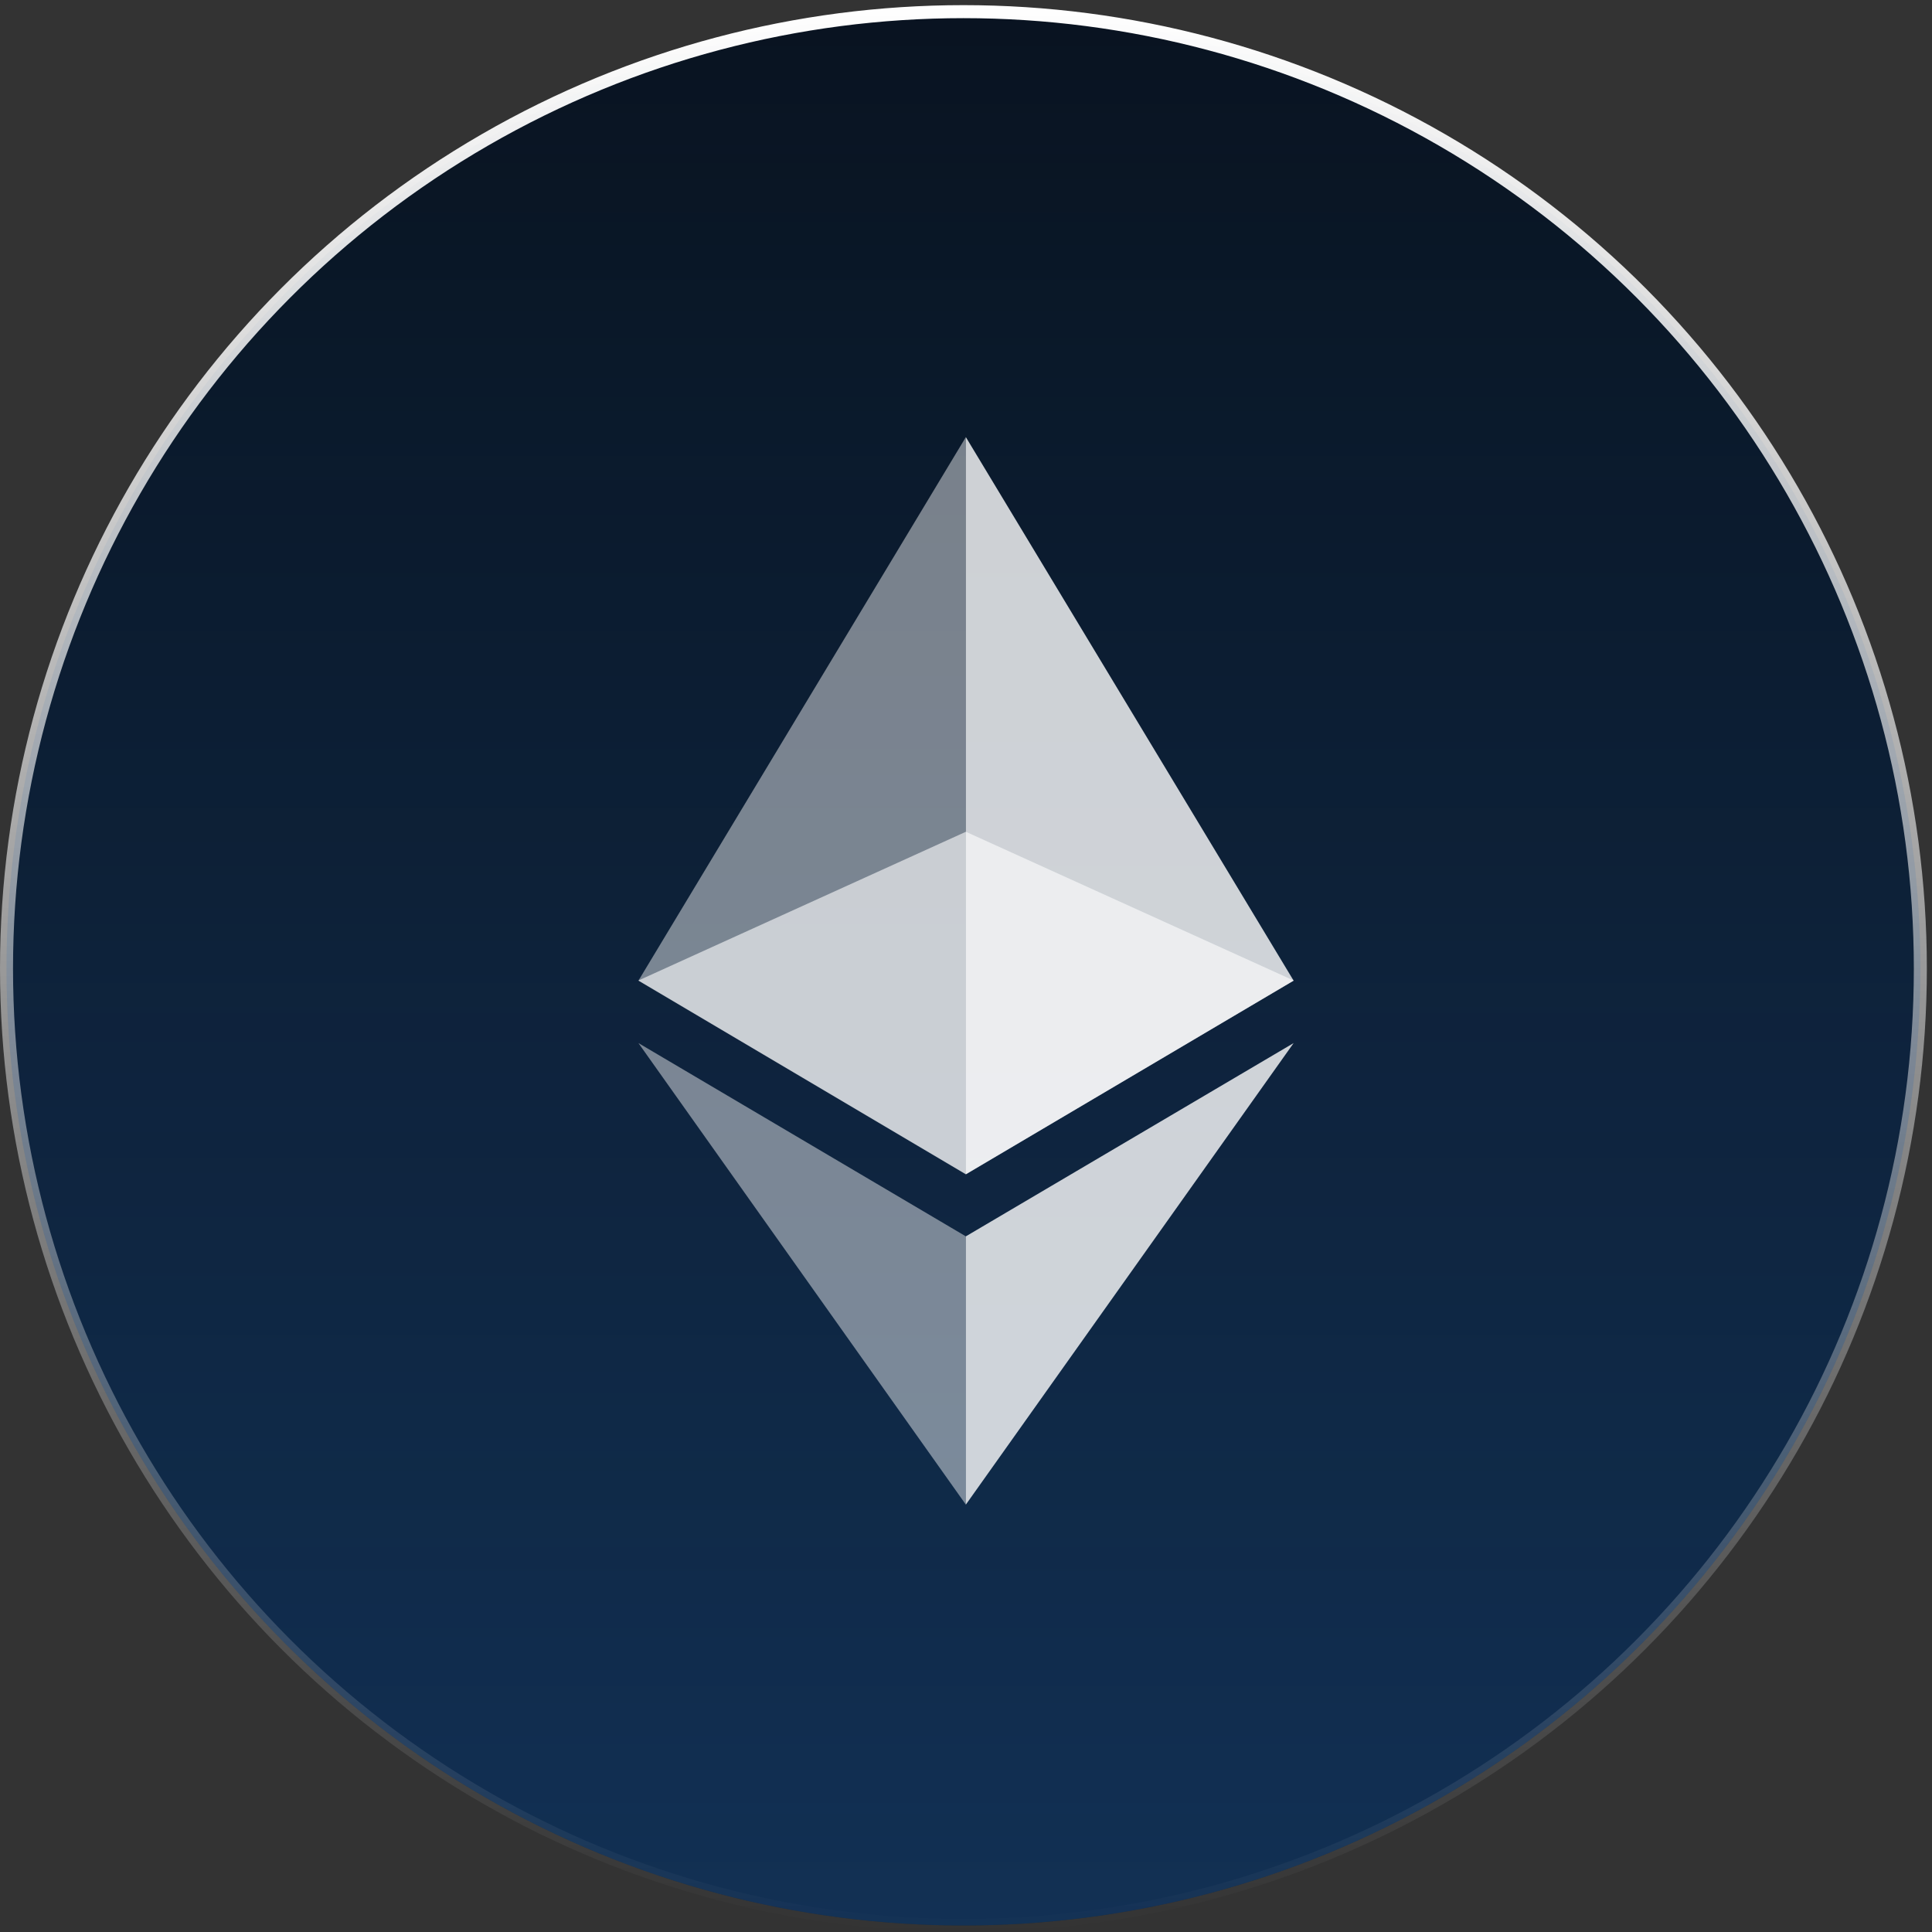
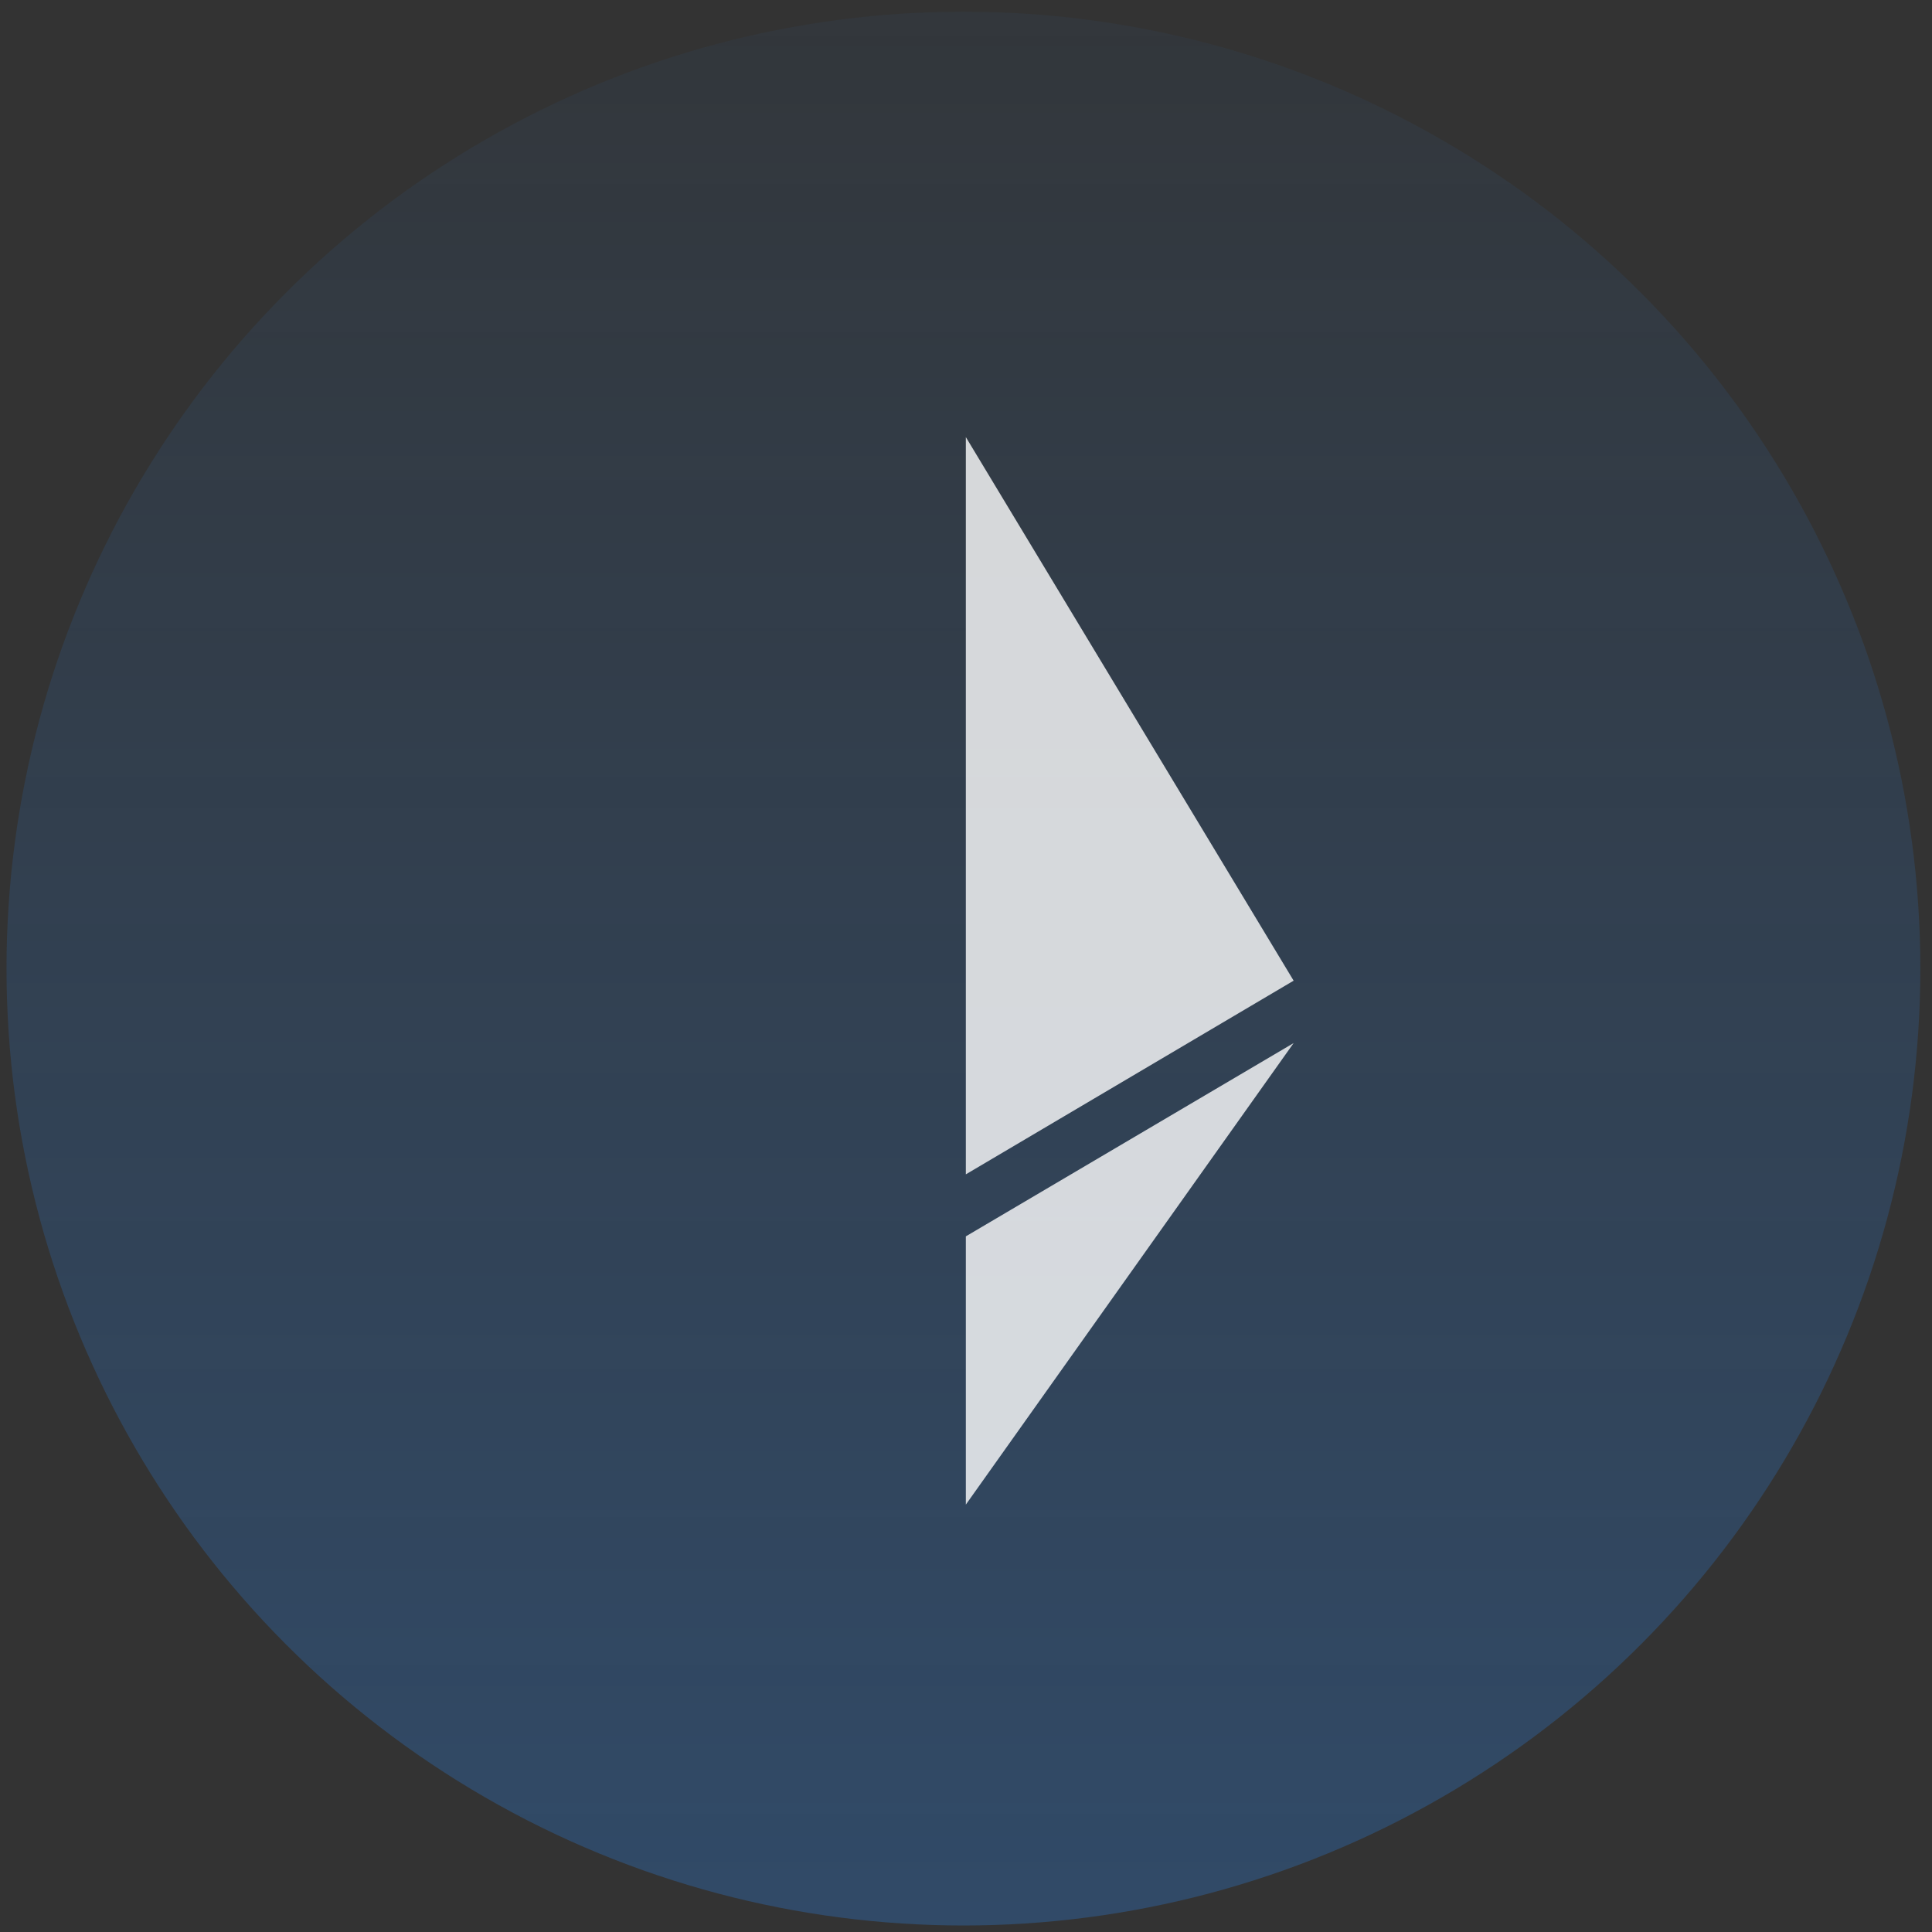
<svg xmlns="http://www.w3.org/2000/svg" width="94" height="94" viewBox="0 0 94 94" fill="none">
  <rect x="0" y="0" width="94" height="94" fill="#333333" stroke="none" />
-   <circle cx="46.875" cy="47.125" r="46.558" fill="#070E17" />
  <circle cx="46.875" cy="47.125" r="46.558" fill="url(#paint0_linear_1585_8289)" fill-opacity="0.3" />
-   <circle cx="46.875" cy="47.125" r="46.558" stroke="url(#paint1_linear_1585_8289)" stroke-width="0.633" />
-   <path opacity="0.6" d="M46.993 40.469L31.062 47.705L46.993 57.128L62.942 47.705L46.993 40.469Z" fill="white" />
-   <path opacity="0.45" d="M31.062 47.714L46.993 57.137V21.266L31.062 47.714Z" fill="white" />
  <path opacity="0.8" d="M46.992 21.266V57.137L62.941 47.714L46.992 21.266Z" fill="white" />
-   <path opacity="0.45" d="M31.062 50.75L46.993 73.206V60.154L31.062 50.75Z" fill="white" />
  <path opacity="0.8" d="M46.992 60.154V73.206L62.941 50.75L46.992 60.154Z" fill="white" />
  <defs>
    <linearGradient id="paint0_linear_1585_8289" x1="46.875" y1="0.25" x2="46.875" y2="93.999" gradientUnits="userSpaceOnUse">
      <stop stop-color="#2B81E4" stop-opacity="0.15" />
      <stop offset="1" stop-color="#2B81E4" />
    </linearGradient>
    <linearGradient id="paint1_linear_1585_8289" x1="46.875" y1="0.25" x2="46.875" y2="93.999" gradientUnits="userSpaceOnUse">
      <stop stop-color="white" />
      <stop offset="1" stop-color="white" stop-opacity="0" />
    </linearGradient>
  </defs>
</svg>